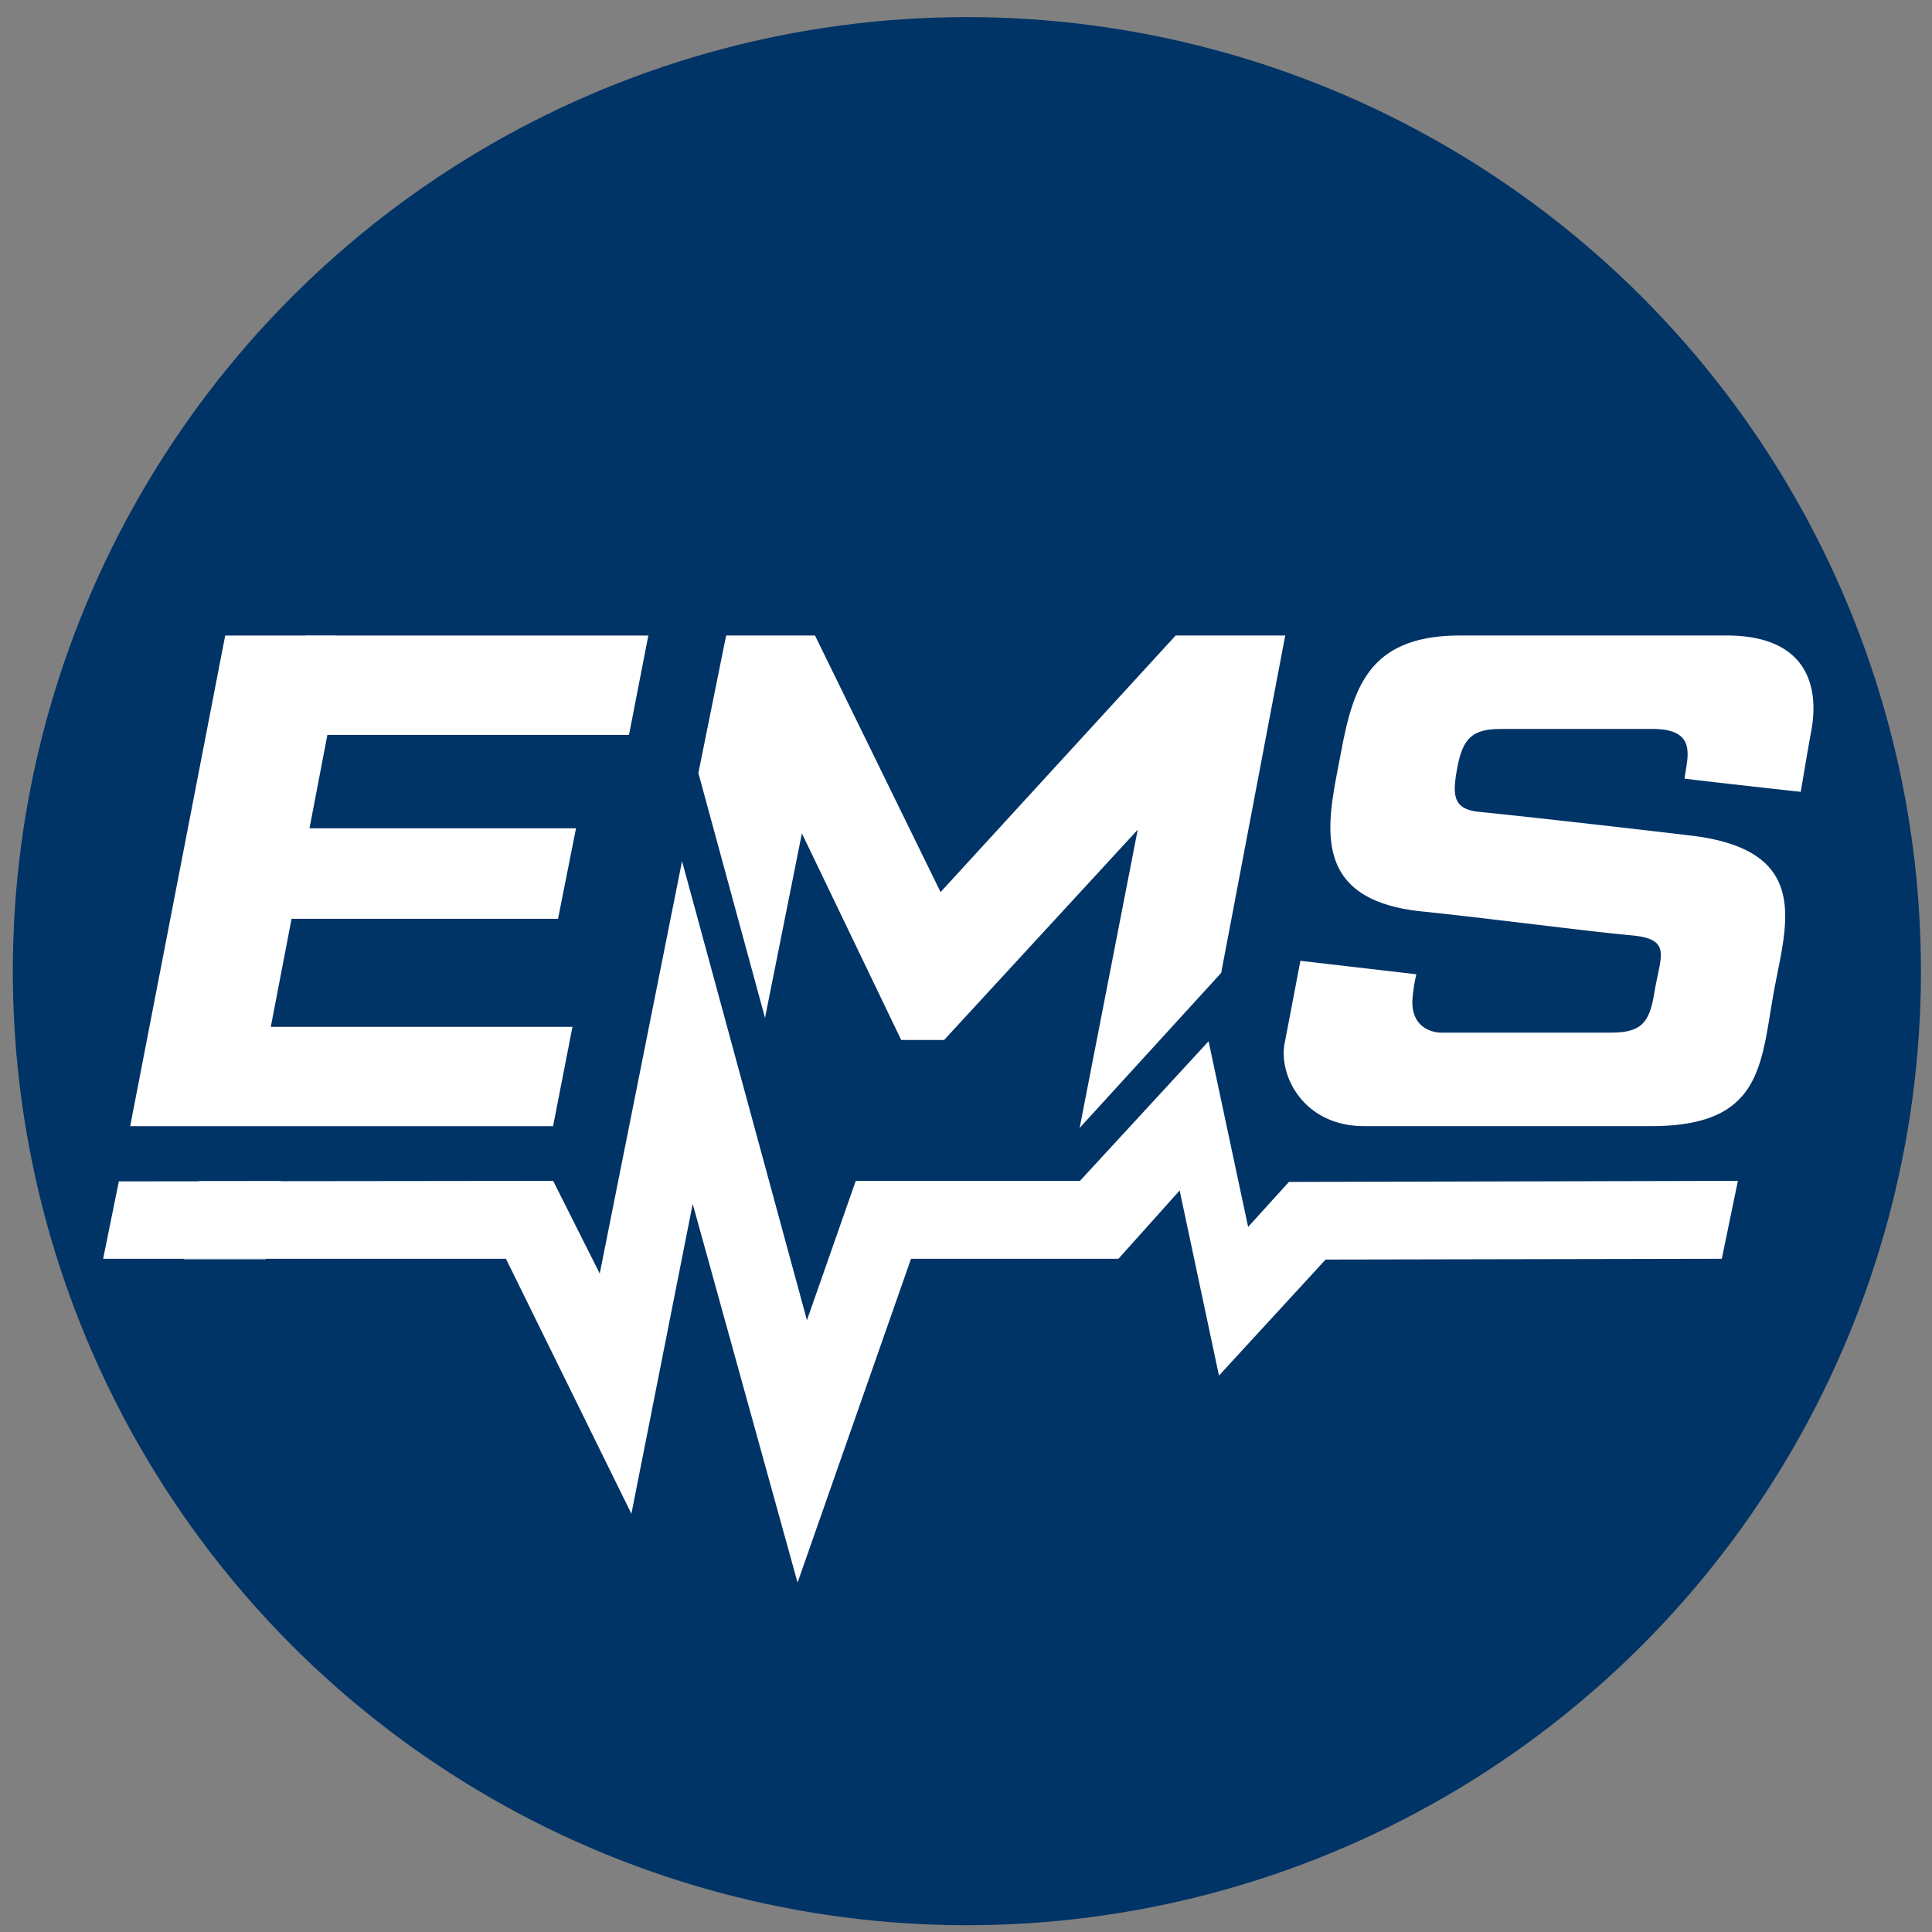
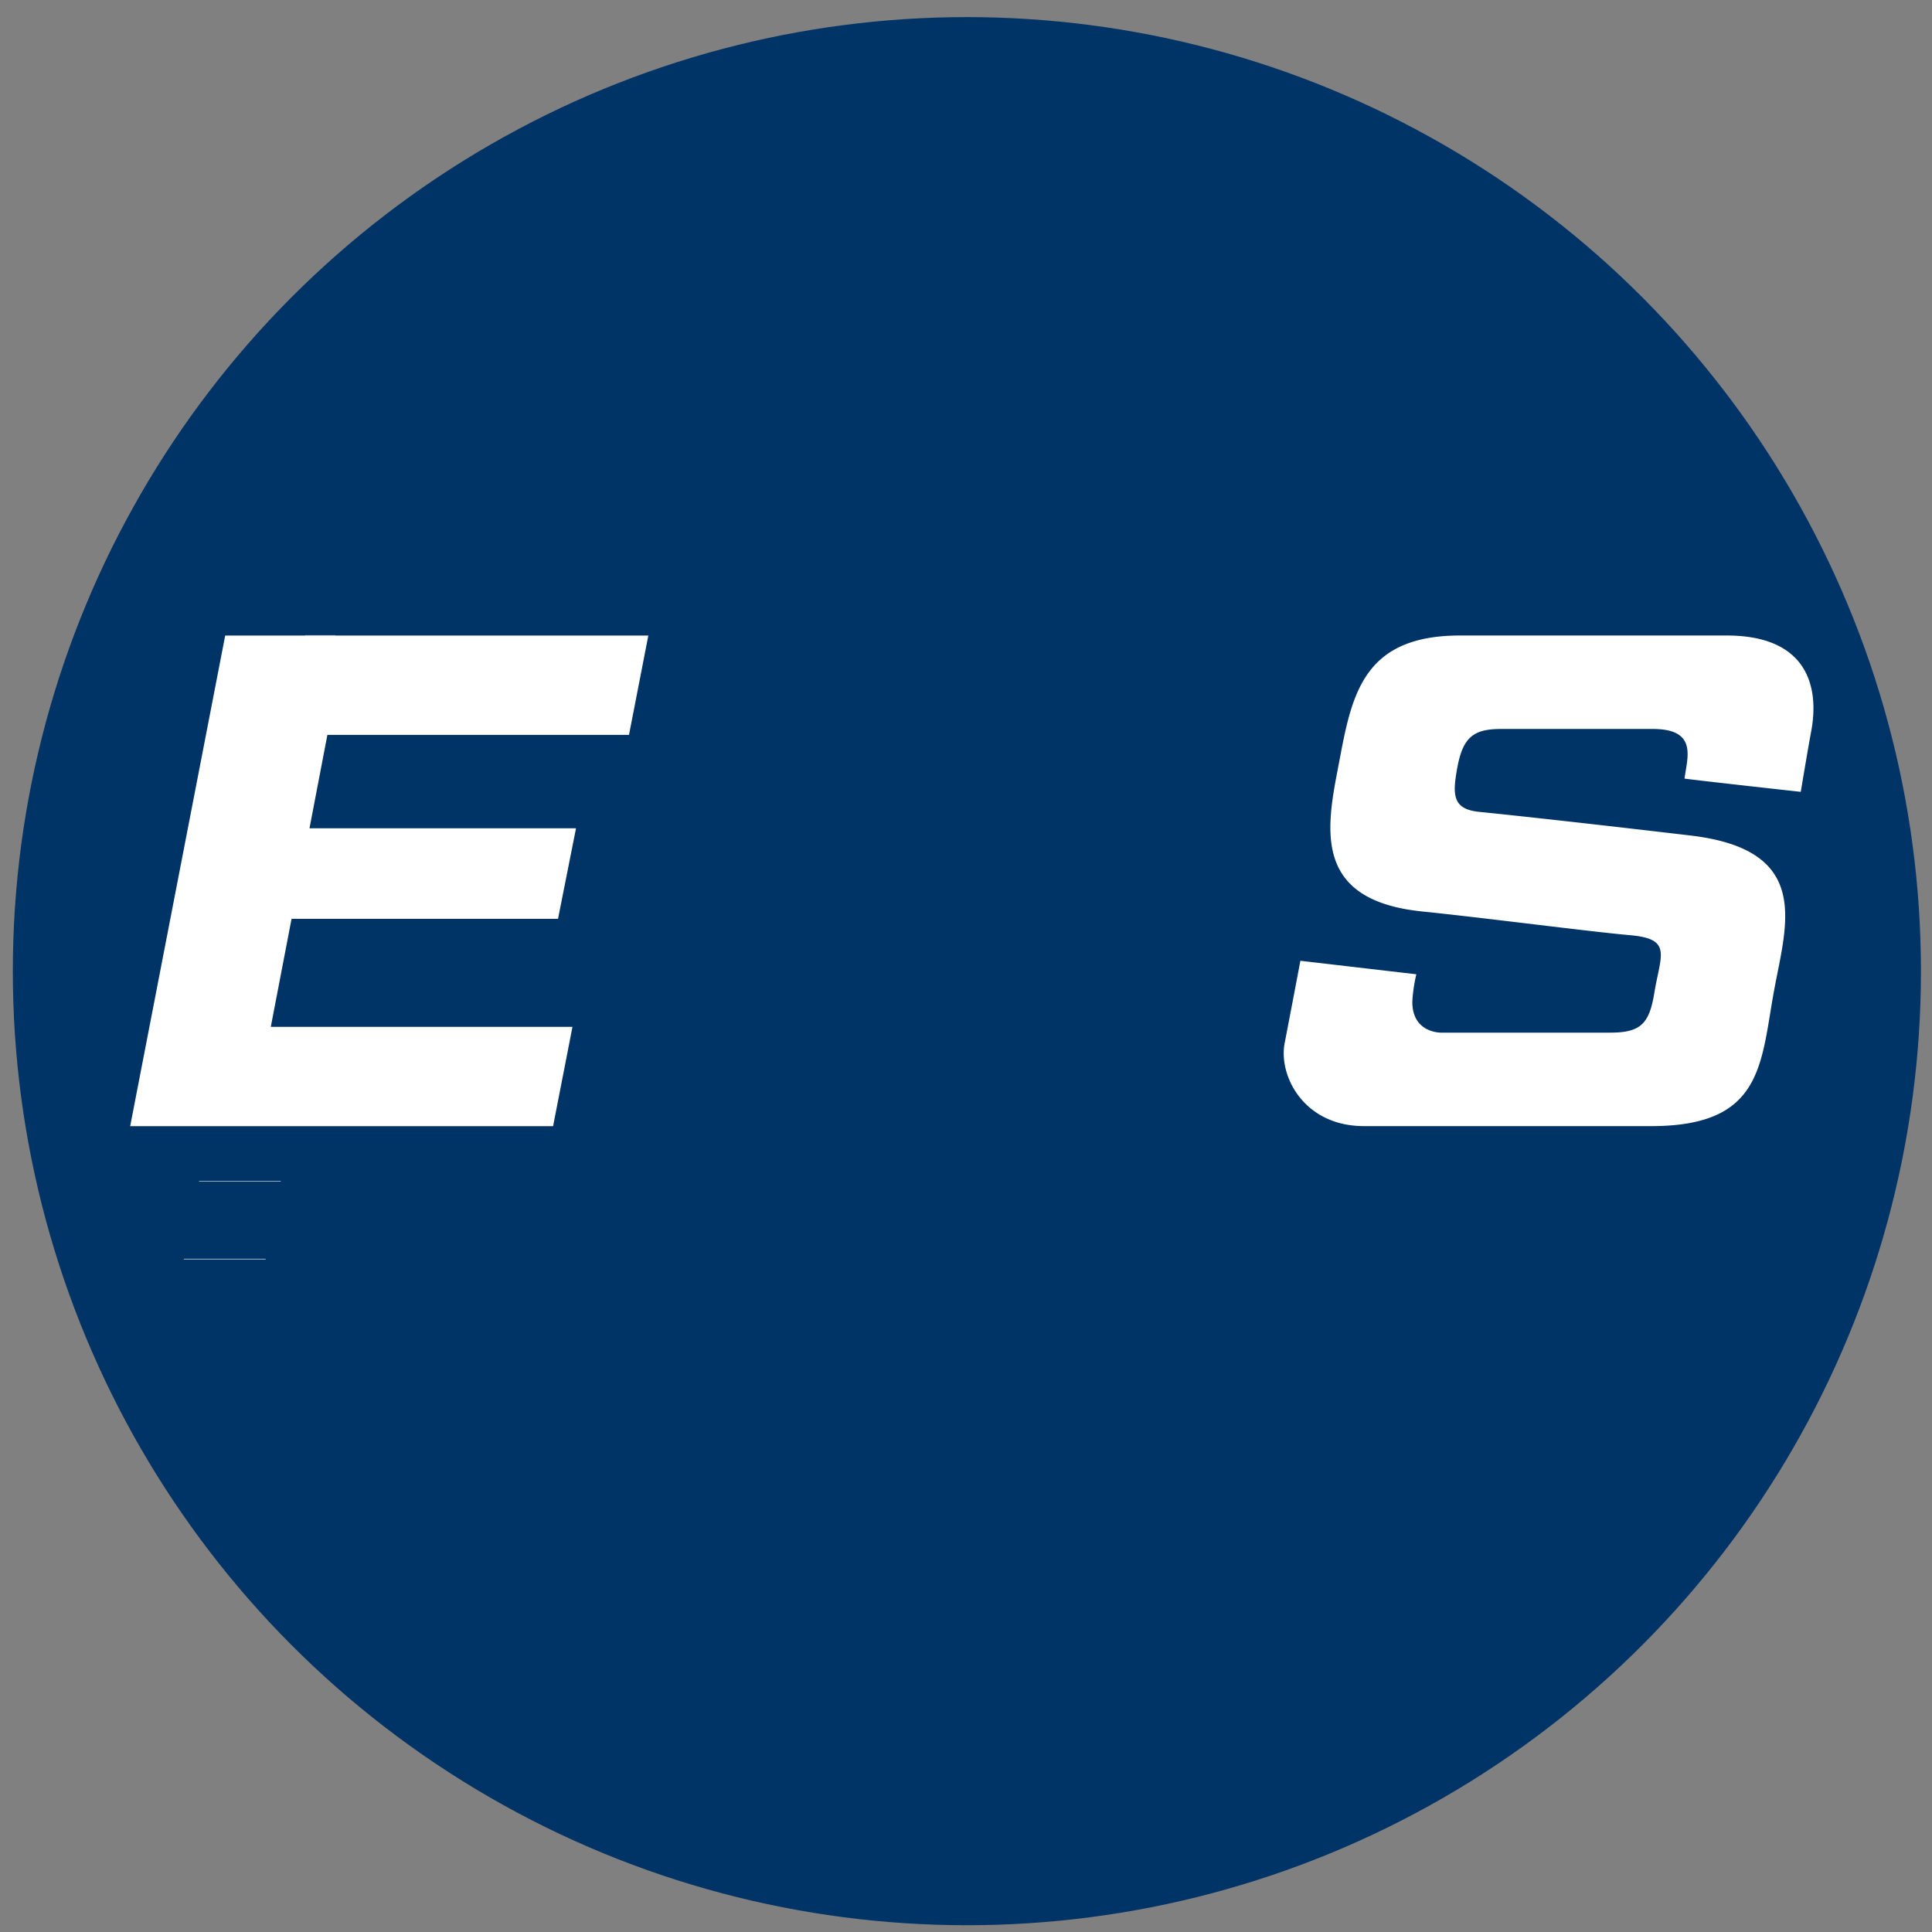
<svg xmlns="http://www.w3.org/2000/svg" id="Слой_4" data-name="Слой 4" viewBox="0 0 347.88 347.88">
  <rect x="0" y="0" width="347.88" height="347.88" fill="#808080" stroke="none" />
  <defs>
    <style>.cls-1{fill:#036;}.cls-2{fill:#fff;}</style>
  </defs>
  <circle class="cls-1" cx="174.1" cy="174.87" r="171.79" />
  <polygon class="cls-2" points="60.47 114.37 60.33 114.44 54.94 114.44 54.95 114.37 60.47 114.37" />
  <polygon class="cls-2" points="47.85 226.66 47.82 226.75 33.1 226.75 33.11 226.66 47.85 226.66" />
  <polygon class="cls-2" points="50.57 212.63 50.55 212.72 35.83 212.72 35.85 212.63 50.57 212.63" />
  <polygon class="cls-2" points="23.44 202.78 40.55 114.44 116.74 114.44 113.26 132.32 58.95 132.32 55.73 149.14 103.72 149.14 100.48 165.44 52.5 165.44 48.76 184.9 103.08 184.9 99.59 202.78 23.44 202.78" />
-   <path class="cls-2" d="M231.42,114.43l-11.53,60.75L194.4,203.1l10.46-53.7L170,187.26h-7.73l-17.88-37.2-6.64,33.22-12-44.09,5-24.76h16l22.61,46.2,42.33-46.2Z" />
  <path class="cls-2" d="M245.6,202.77h51.74c20.25,0,19.67-11.3,22.15-24.66,2.19-11.81,6.78-25.08-15.05-27.66-13.83-1.63-28.38-3.28-38.14-4.27-4.81-.49-4.75-3.16-3.92-7.82,1-5.48,2.79-7.1,7.89-7.1h27.34c8.2,0,6.16,5.25,5.71,8.94,5.14.65,20.93,2.38,20.93,2.38s1.32-7.94,1.87-10.85c1.52-8-.62-17.3-15.22-17.3h-48c-17,0-19.38,10.08-21.6,21.89-2.19,11.61-5.91,25.69,14.77,27.8,11.15,1.14,29.65,3.57,37.59,4.29,7.53.68,5.32,3.61,4.21,10.44-.9,5.47-2.46,7.09-7.89,7.09H259.49c-.89,0-5.26-.4-5.18-5.66a28,28,0,0,1,.72-4.85L234.15,173s-1.93,10.18-2.83,14.82C230.17,193.71,234.77,202.77,245.6,202.77Z" />
-   <polygon class="cls-2" points="310.03 226.66 238.69 226.8 219.49 247.69 212.41 214.36 201.39 226.66 164.04 226.66 143.61 284.96 124.73 216.78 113.69 272.57 91.1 226.66 18.57 226.66 21.4 212.72 99.6 212.63 107.99 229.32 122.81 155.06 145.3 237.72 154.09 212.63 194.46 212.63 217.62 187.49 224.74 220.92 232.09 212.82 312.93 212.63 310.03 226.66" />
</svg>